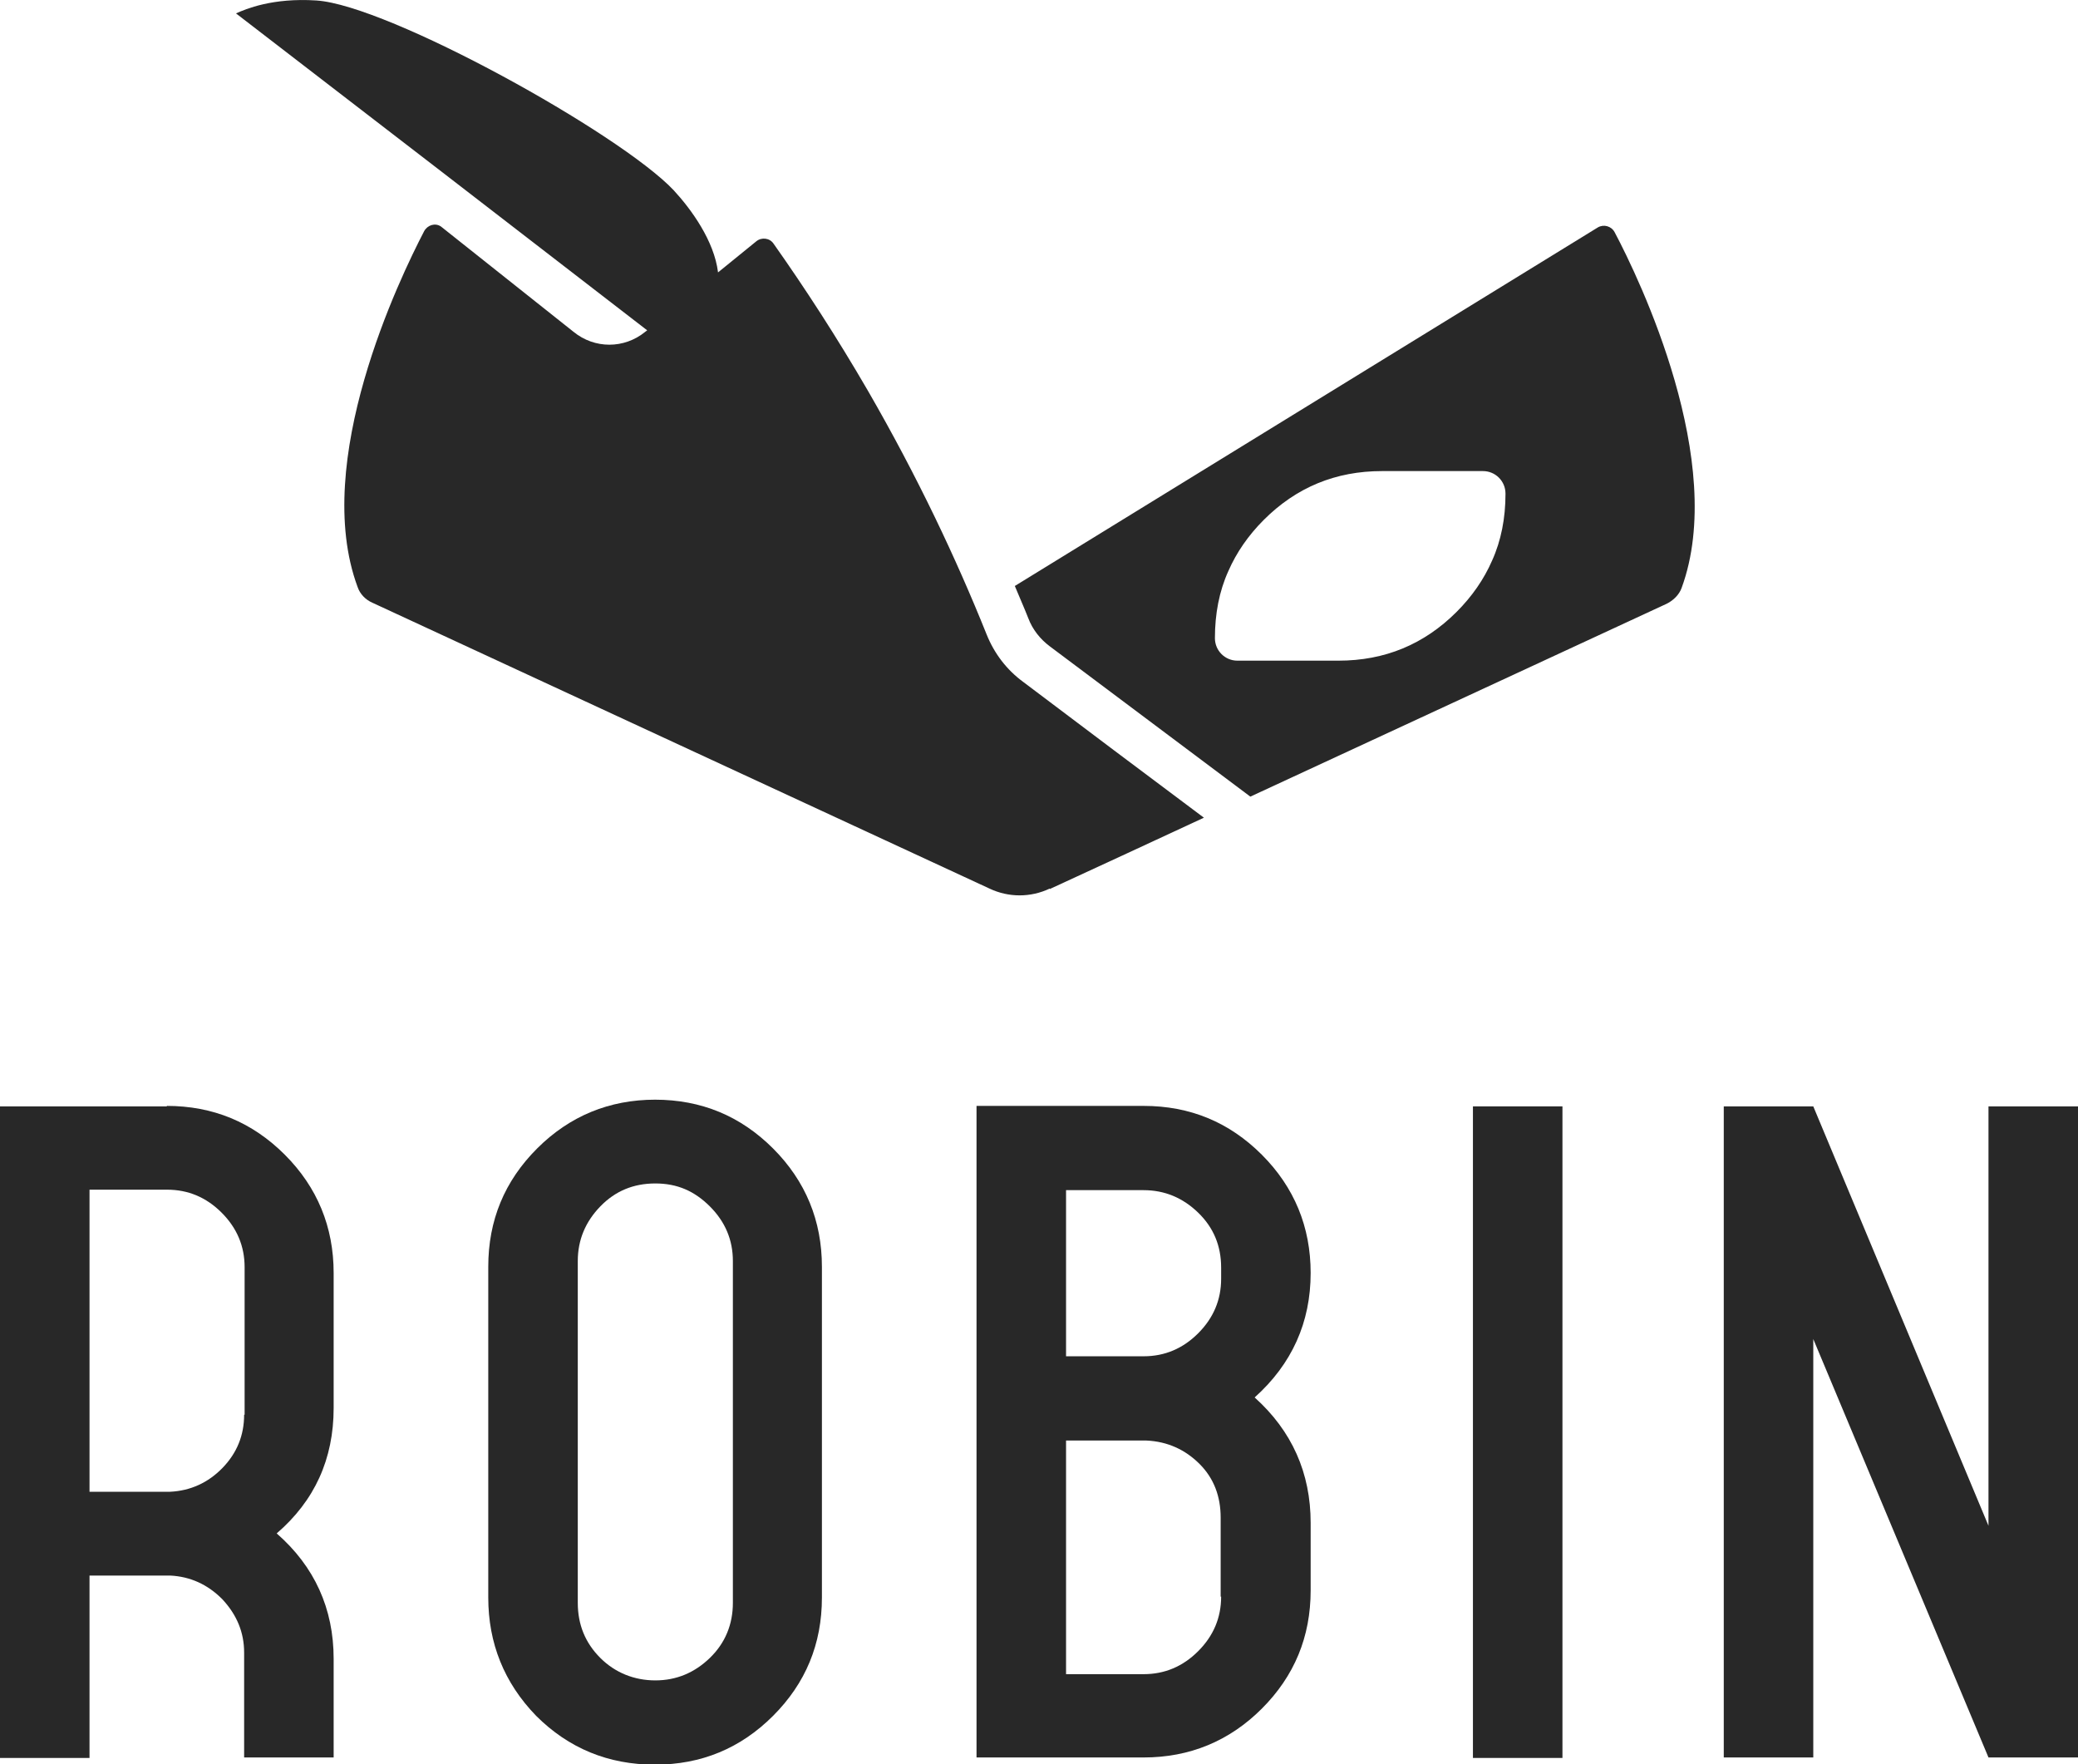
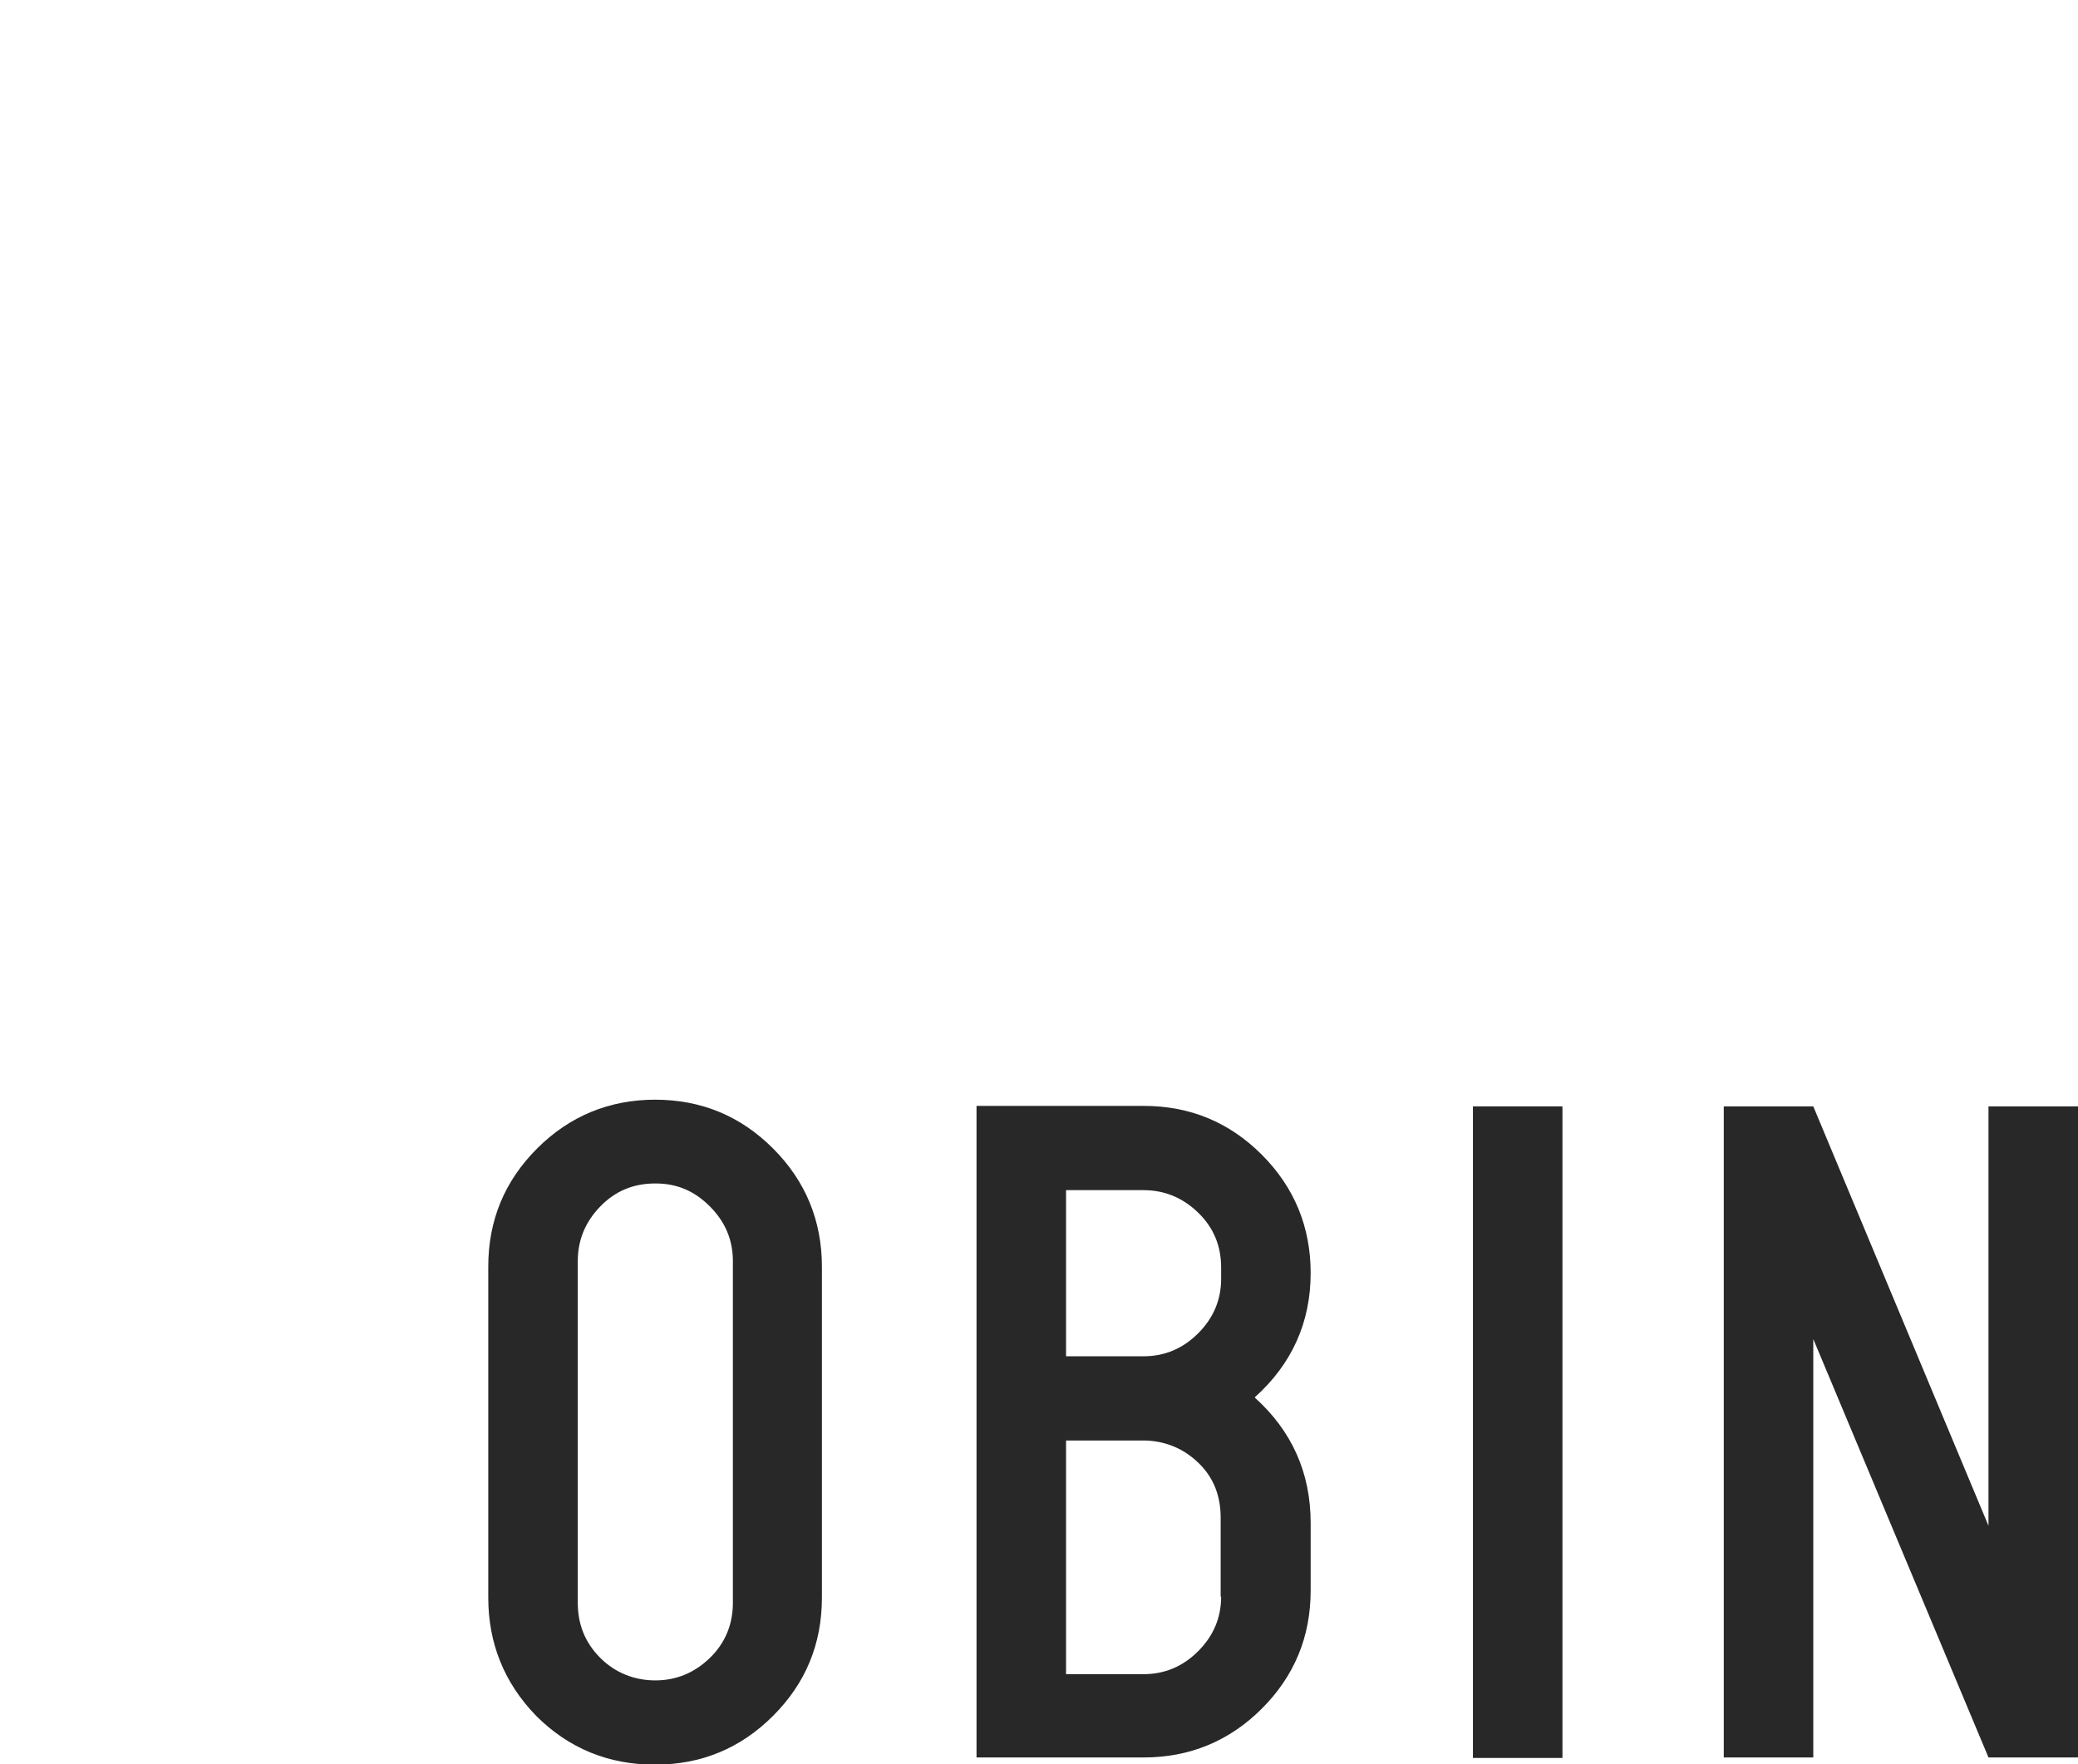
<svg xmlns="http://www.w3.org/2000/svg" id="Logo" version="1.1" viewBox="0 0 434.1 368.5">
  <defs>
    <style>
      .st0 {
        fill: #282828;
      }
    </style>
  </defs>
-   <path class="st0" d="M34.9,231.1H0v136.1h18.7v-38.1h16.8c4.3.2,7.9,1.9,10.9,4.9,3.1,3.3,4.6,7,4.6,11.2v21.9h18.7v-20.6c0-10.5-4-19.3-11.9-26.2,7.9-6.8,11.9-15.5,11.9-26.2v-28.2c0-9.6-3.4-17.9-10.2-24.7-6.8-6.8-15-10.2-24.7-10.2h0ZM51,295.5c0,4.3-1.5,8-4.5,11.1-3,3.1-6.7,4.8-11,5h-16.8v-63.1h16.2c4.4,0,8.2,1.6,11.4,4.8,3.2,3.2,4.8,7,4.8,11.4v30.8h0Z" />
  <path class="st0" d="M136.9,229.7c-9.6,0-17.9,3.4-24.7,10.2-6.8,6.8-10.2,15-10.2,24.7v69.1c0,9.5,3.3,17.8,10,24.7,6.8,6.8,15.1,10.2,24.8,10.2s17.9-3.4,24.7-10.2c6.8-6.8,10.2-15,10.2-24.7v-69.1c0-9.6-3.4-17.9-10.2-24.7-6.8-6.8-15-10.2-24.7-10.2ZM153.1,334.8c0,4.5-1.6,8.4-4.8,11.5-3.2,3.1-7,4.7-11.4,4.7s-8.4-1.6-11.5-4.7c-3.1-3.1-4.7-6.9-4.7-11.5v-71.4c0-4.4,1.6-8.2,4.7-11.4,3.1-3.2,6.9-4.8,11.5-4.8s8.2,1.6,11.4,4.8c3.2,3.2,4.8,7,4.8,11.4v71.4Z" />
  <path class="st0" d="M273.8,265.9c0-9.6-3.4-17.9-10.2-24.7-6.8-6.8-15-10.2-24.7-10.2h-34.9v136.1h34.9c9.6,0,17.9-3.4,24.7-10.2,6.8-6.8,10.2-15,10.2-24.7v-14.1c0-10.4-3.9-19.2-11.7-26.2,7.8-7,11.7-15.7,11.7-26h0ZM255.1,333.5c0,4.4-1.6,8.2-4.8,11.4-3.2,3.2-7,4.8-11.4,4.8h-16.2v-48.8h16.8c4.4.2,8.1,1.9,11.1,4.9s4.4,6.8,4.4,11.2v16.5ZM255.1,267.1c0,4.4-1.6,8.2-4.8,11.4-3.2,3.2-7,4.8-11.4,4.8h-16.2v-34.7h16.2c4.4,0,8.2,1.6,11.4,4.7,3.2,3.1,4.8,6.9,4.8,11.5v2.4Z" />
  <rect class="st0" x="307.7" y="231.1" width="18.7" height="136.1" />
  <polygon class="st0" points="415.4 231.1 415.4 318.7 378.8 231.1 360.1 231.1 360.1 367.1 378.8 367.1 378.8 279.7 415.4 367.1 434.1 367.1 434.1 231.1 415.4 231.1" />
-   <path class="st0" d="M333.8,47.5l-121.8,74.9c.9,2.2,1.9,4.4,2.8,6.7.9,2.4,2.5,4.4,4.5,5.9l41.9,31.4,87-40.3c1.4-.7,2.6-1.9,3.1-3.3,9.6-26.2-8.8-64.5-14-74.3-.7-1.3-2.3-1.7-3.5-1h0ZM314.5,103.2c0,5-.9,9.7-2.8,13.9-1.7,3.9-4.2,7.5-7.4,10.7-6.8,6.8-15,10.2-24.7,10.2h-21.1c-2.6,0-4.7-2.1-4.7-4.7h0c0-5.1.9-9.8,2.8-14,1.7-3.9,4.2-7.5,7.4-10.7,6.8-6.8,15-10.2,24.7-10.2h21.1c2.6,0,4.7,2.1,4.7,4.7,0,0,0,0,0,0Z" />
-   <path class="st0" d="M219.3,185.7c10.8-5,21.5-9.9,32.2-14.9-12.6-9.4-25.2-18.9-37.8-28.4-3.4-2.5-6-5.9-7.6-9.9-6.3-15.7-14.4-32.9-24.8-50.9-6.5-11.2-13.2-21.5-19.7-30.7-.8-1.2-2.5-1.4-3.6-.5l-8,6.5c-.8-6.6-5.6-13.2-9.3-17.2C129.4,27.8,81.2,1.1,66.1.1c-9.2-.6-14.8,1.8-16.8,2.7,28.6,22,57.3,44.1,85.9,66.2l-.4.3c-4.4,3.6-10.6,3.6-15,0l-27.7-22c-1.2-.8-2.8-.3-3.5,1-5.1,9.8-23.6,48.1-13.9,74.3.5,1.5,1.7,2.7,3.1,3.3,43,19.9,85.9,39.8,128.9,59.7,4,1.9,8.6,1.9,12.6,0h0Z" />
</svg>